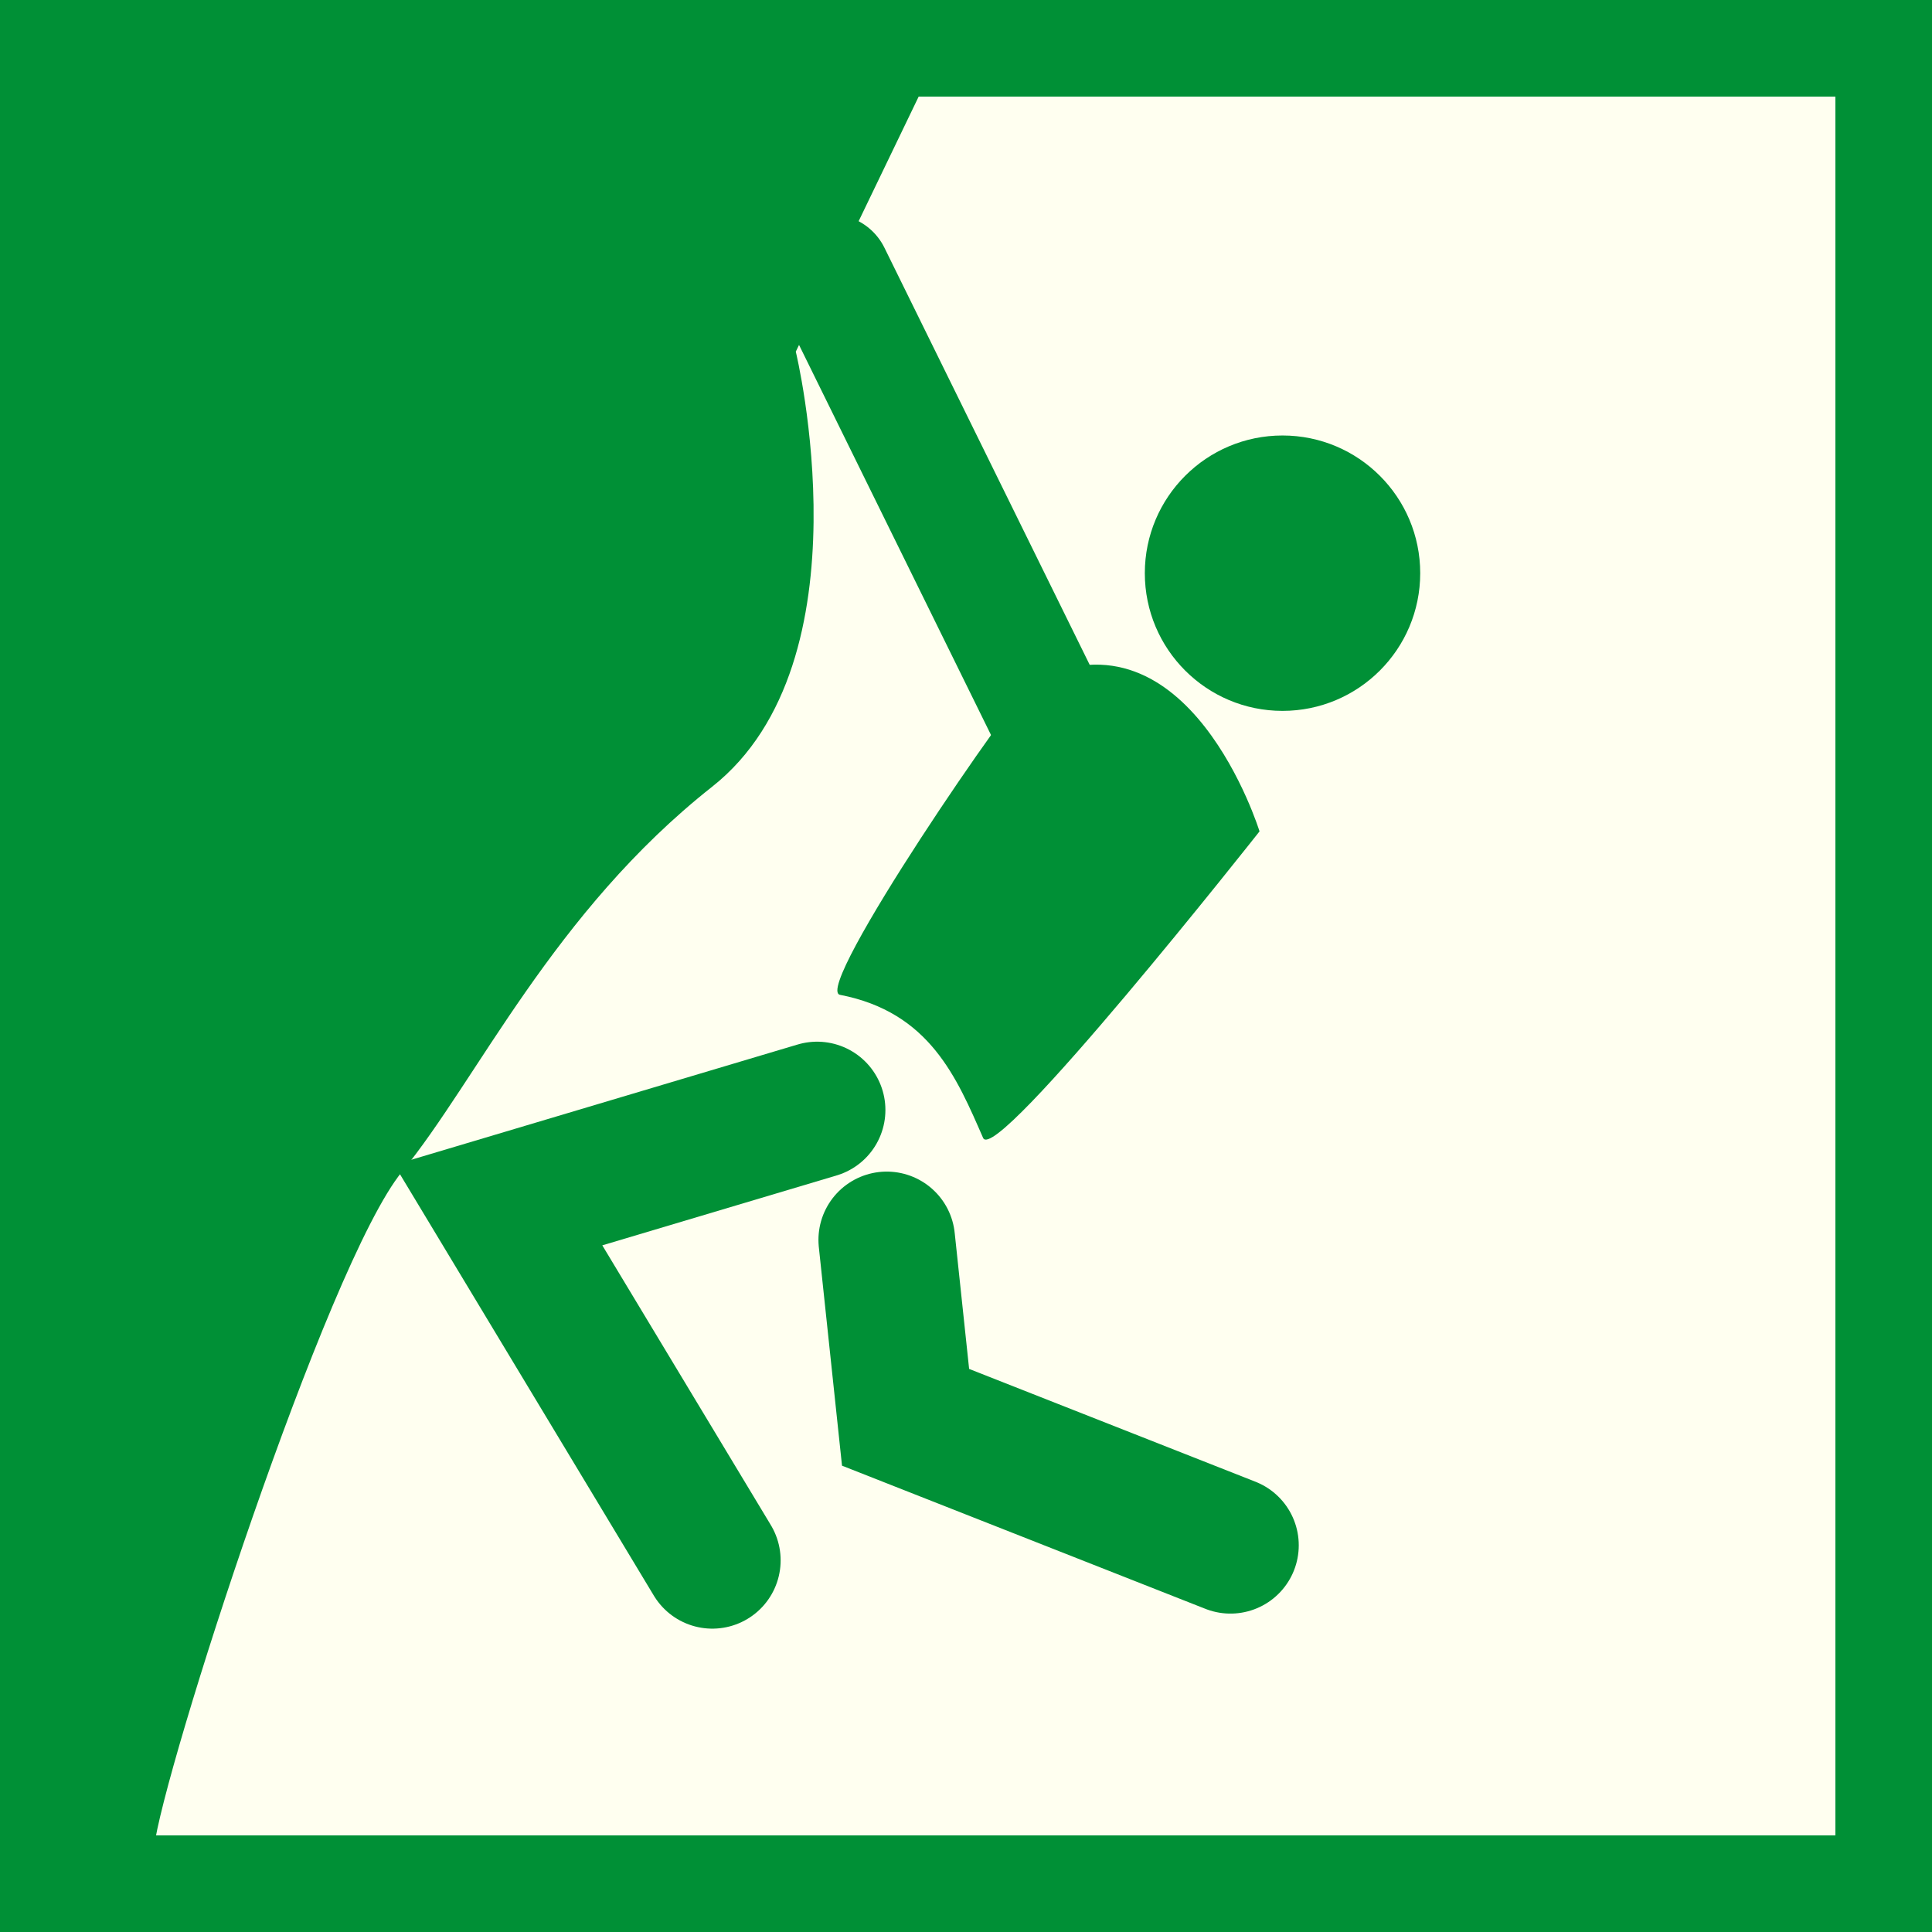
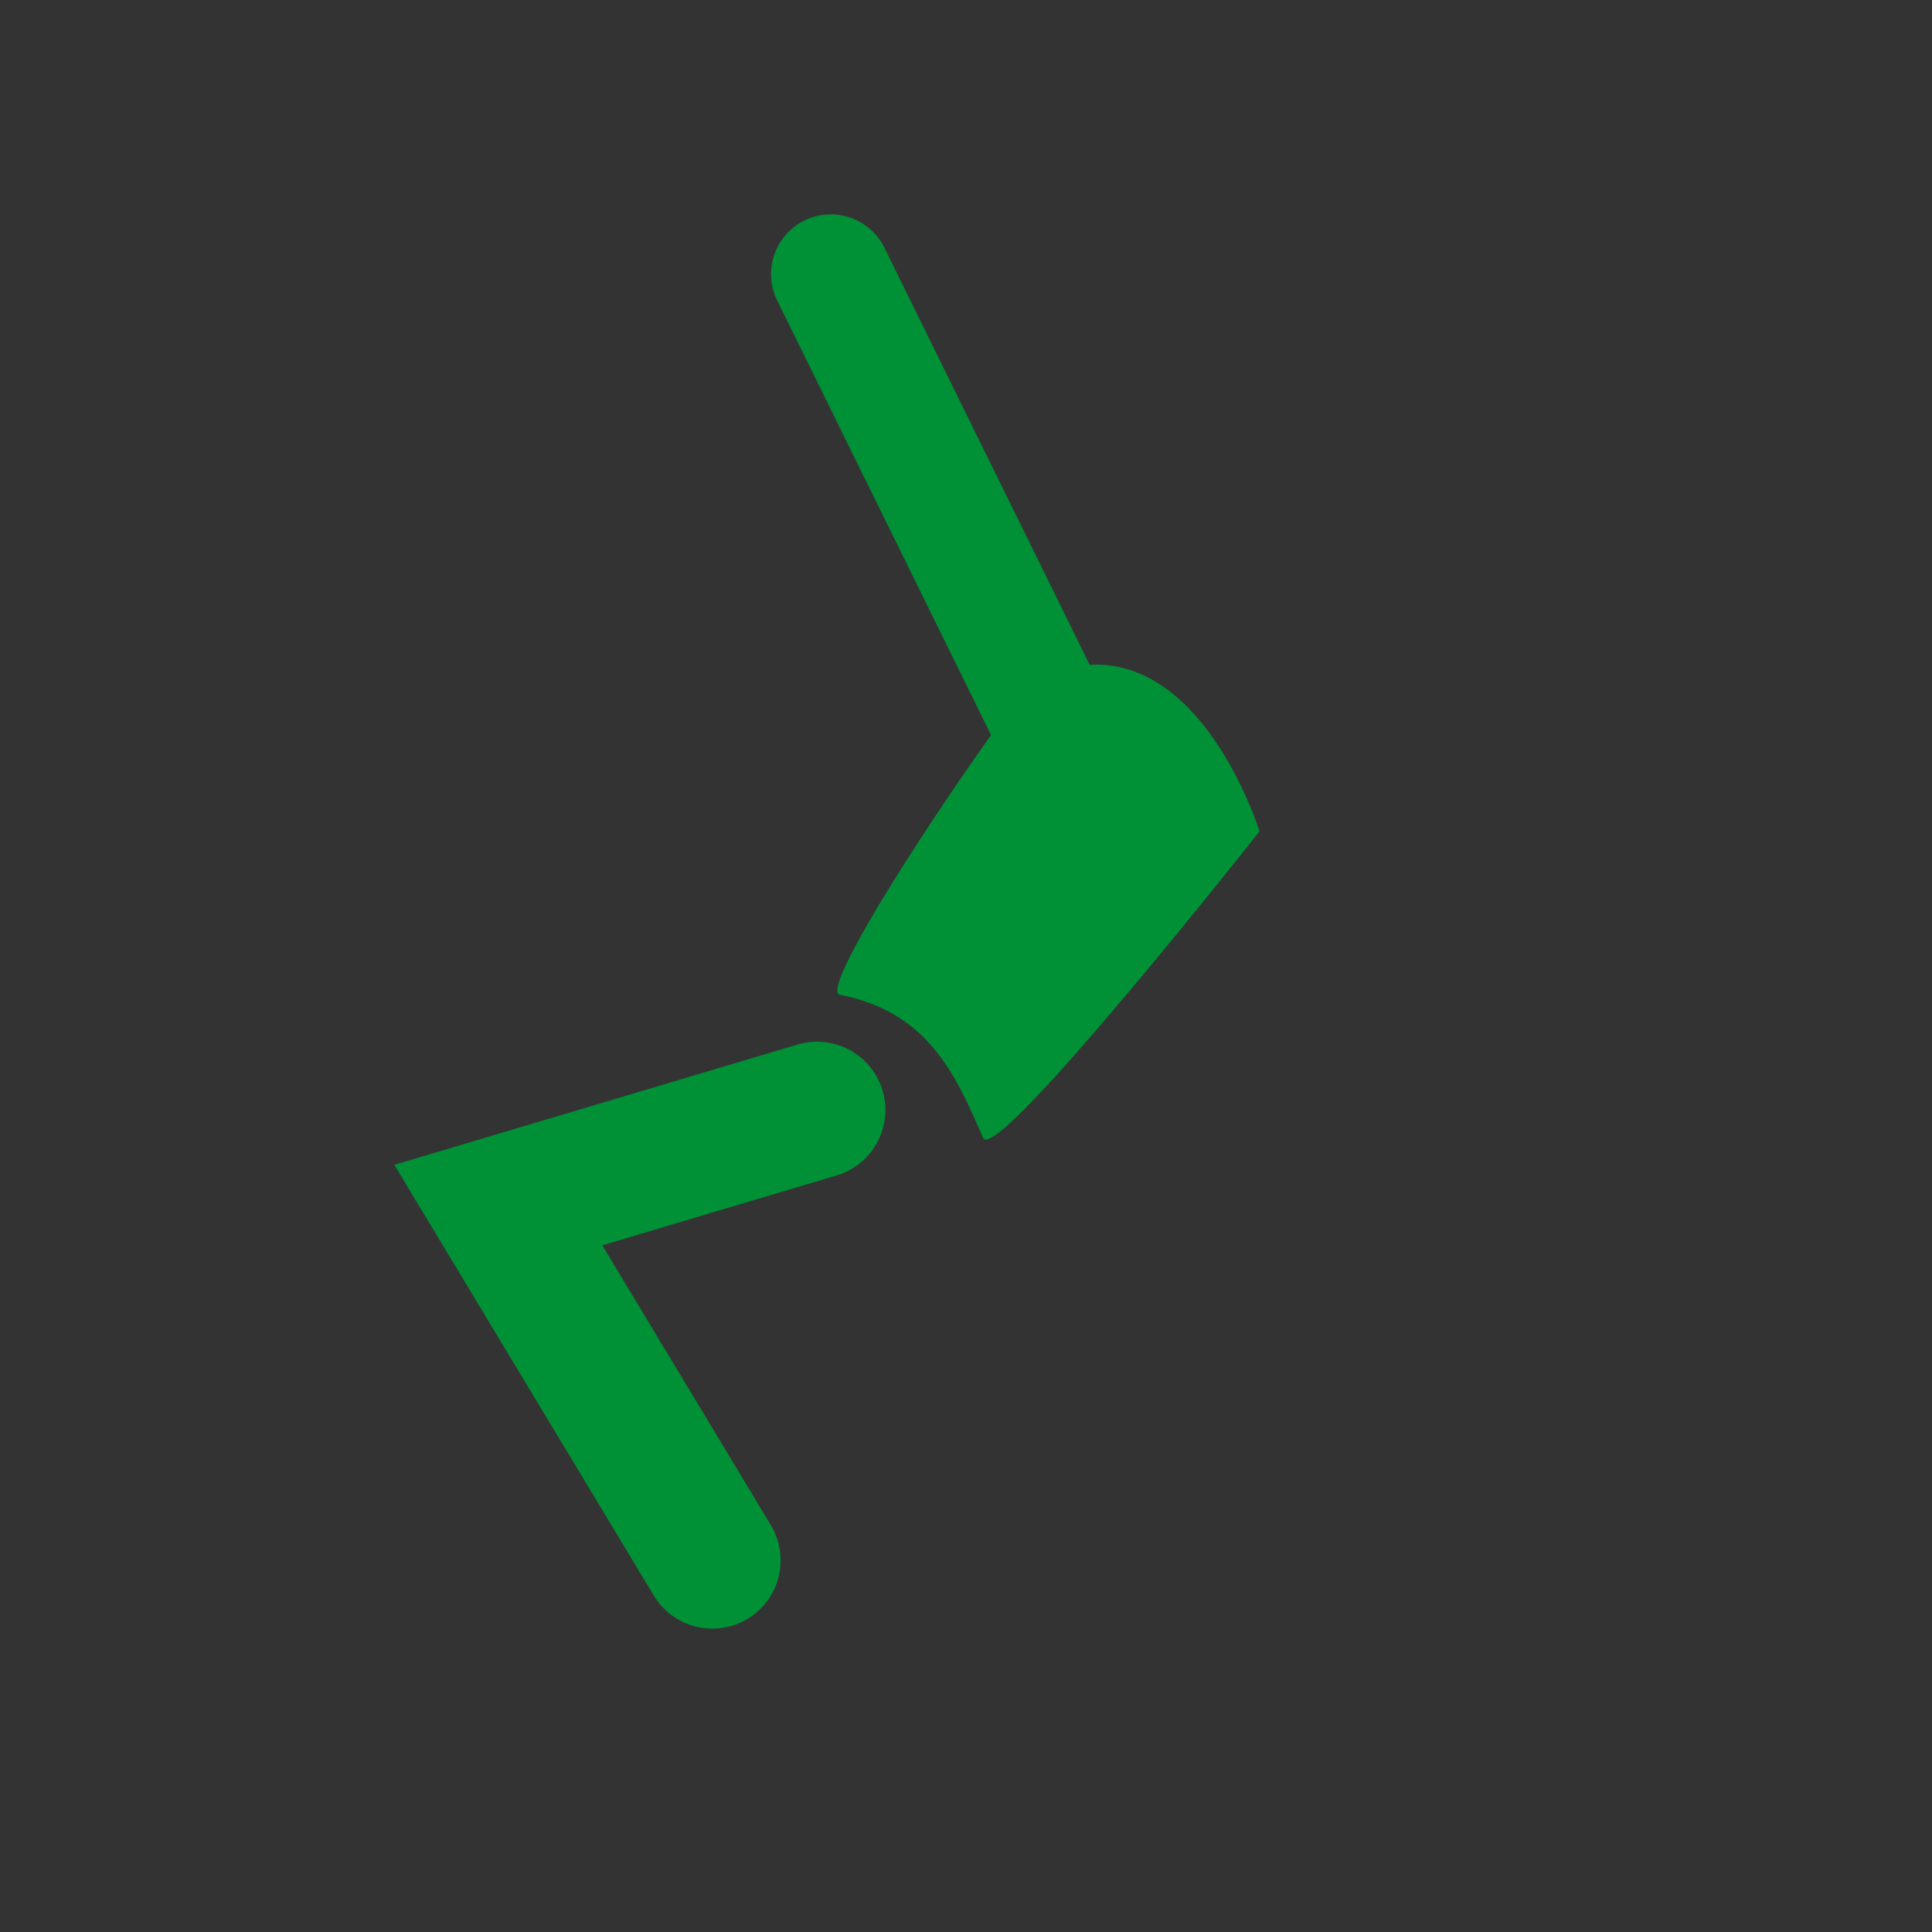
<svg xmlns="http://www.w3.org/2000/svg" version="1.1" id="Ebene_1" x="0px" y="0px" width="100px" height="100px" viewBox="0 0 100 100" enable-background="new 0 0 100 100" xml:space="preserve">
  <rect x="0" y="0" width="100" height="100" fill="#333333" stroke="none" />
-   <polyline fill-rule="evenodd" clip-rule="evenodd" fill="#009036" points="100,100 0,100 0,0 100,0 " />
-   <polyline fill="#FFFFF0" points="95,95 5,95 5,5 5,5 95,5 " />
-   <path fill-rule="evenodd" clip-rule="evenodd" fill="#009036" d="M49.114,1.753L41.19,18.201c0,0,3.898,16.024-4.331,22.521  c-8.229,6.497-12.15,15.157-16.047,19.921C16.913,65.407,8.403,91.76,7.97,95.656c-0.434,3.897-5.938,1.867-5.938,1.867L0.489,2.541  L49.114,1.753z" />
-   <circle fill="#009036" cx="66.383" cy="29.668" r="7.127" />
  <path fill-rule="evenodd" clip-rule="evenodd" fill="#009036" d="M53.5,35.237c-0.781,0.389-11.482,15.975-10.022,16.255  c4.642,0.897,6.041,4.287,7.407,7.406c0.641,1.465,14.308-15.866,14.308-15.866S61.547,31.212,53.5,35.237z" />
  <polyline fill-rule="evenodd" clip-rule="evenodd" fill="none" stroke="#009036" stroke-width="7.071" stroke-linecap="round" stroke-miterlimit="3.864" points="  36.87,80.763 25.792,62.375 42.293,57.453 " />
-   <polyline fill-rule="evenodd" clip-rule="evenodd" fill="none" stroke="#009036" stroke-width="7.071" stroke-linecap="round" stroke-miterlimit="3.864" points="  45.898,64.177 46.872,73.359 63.688,79.984 " />
  <line fill-rule="evenodd" clip-rule="evenodd" fill="none" stroke="#009036" stroke-width="6.187" stroke-linecap="round" stroke-miterlimit="3.864" x1="56.776" y1="42.176" x2="43.002" y2="14.188" />
</svg>